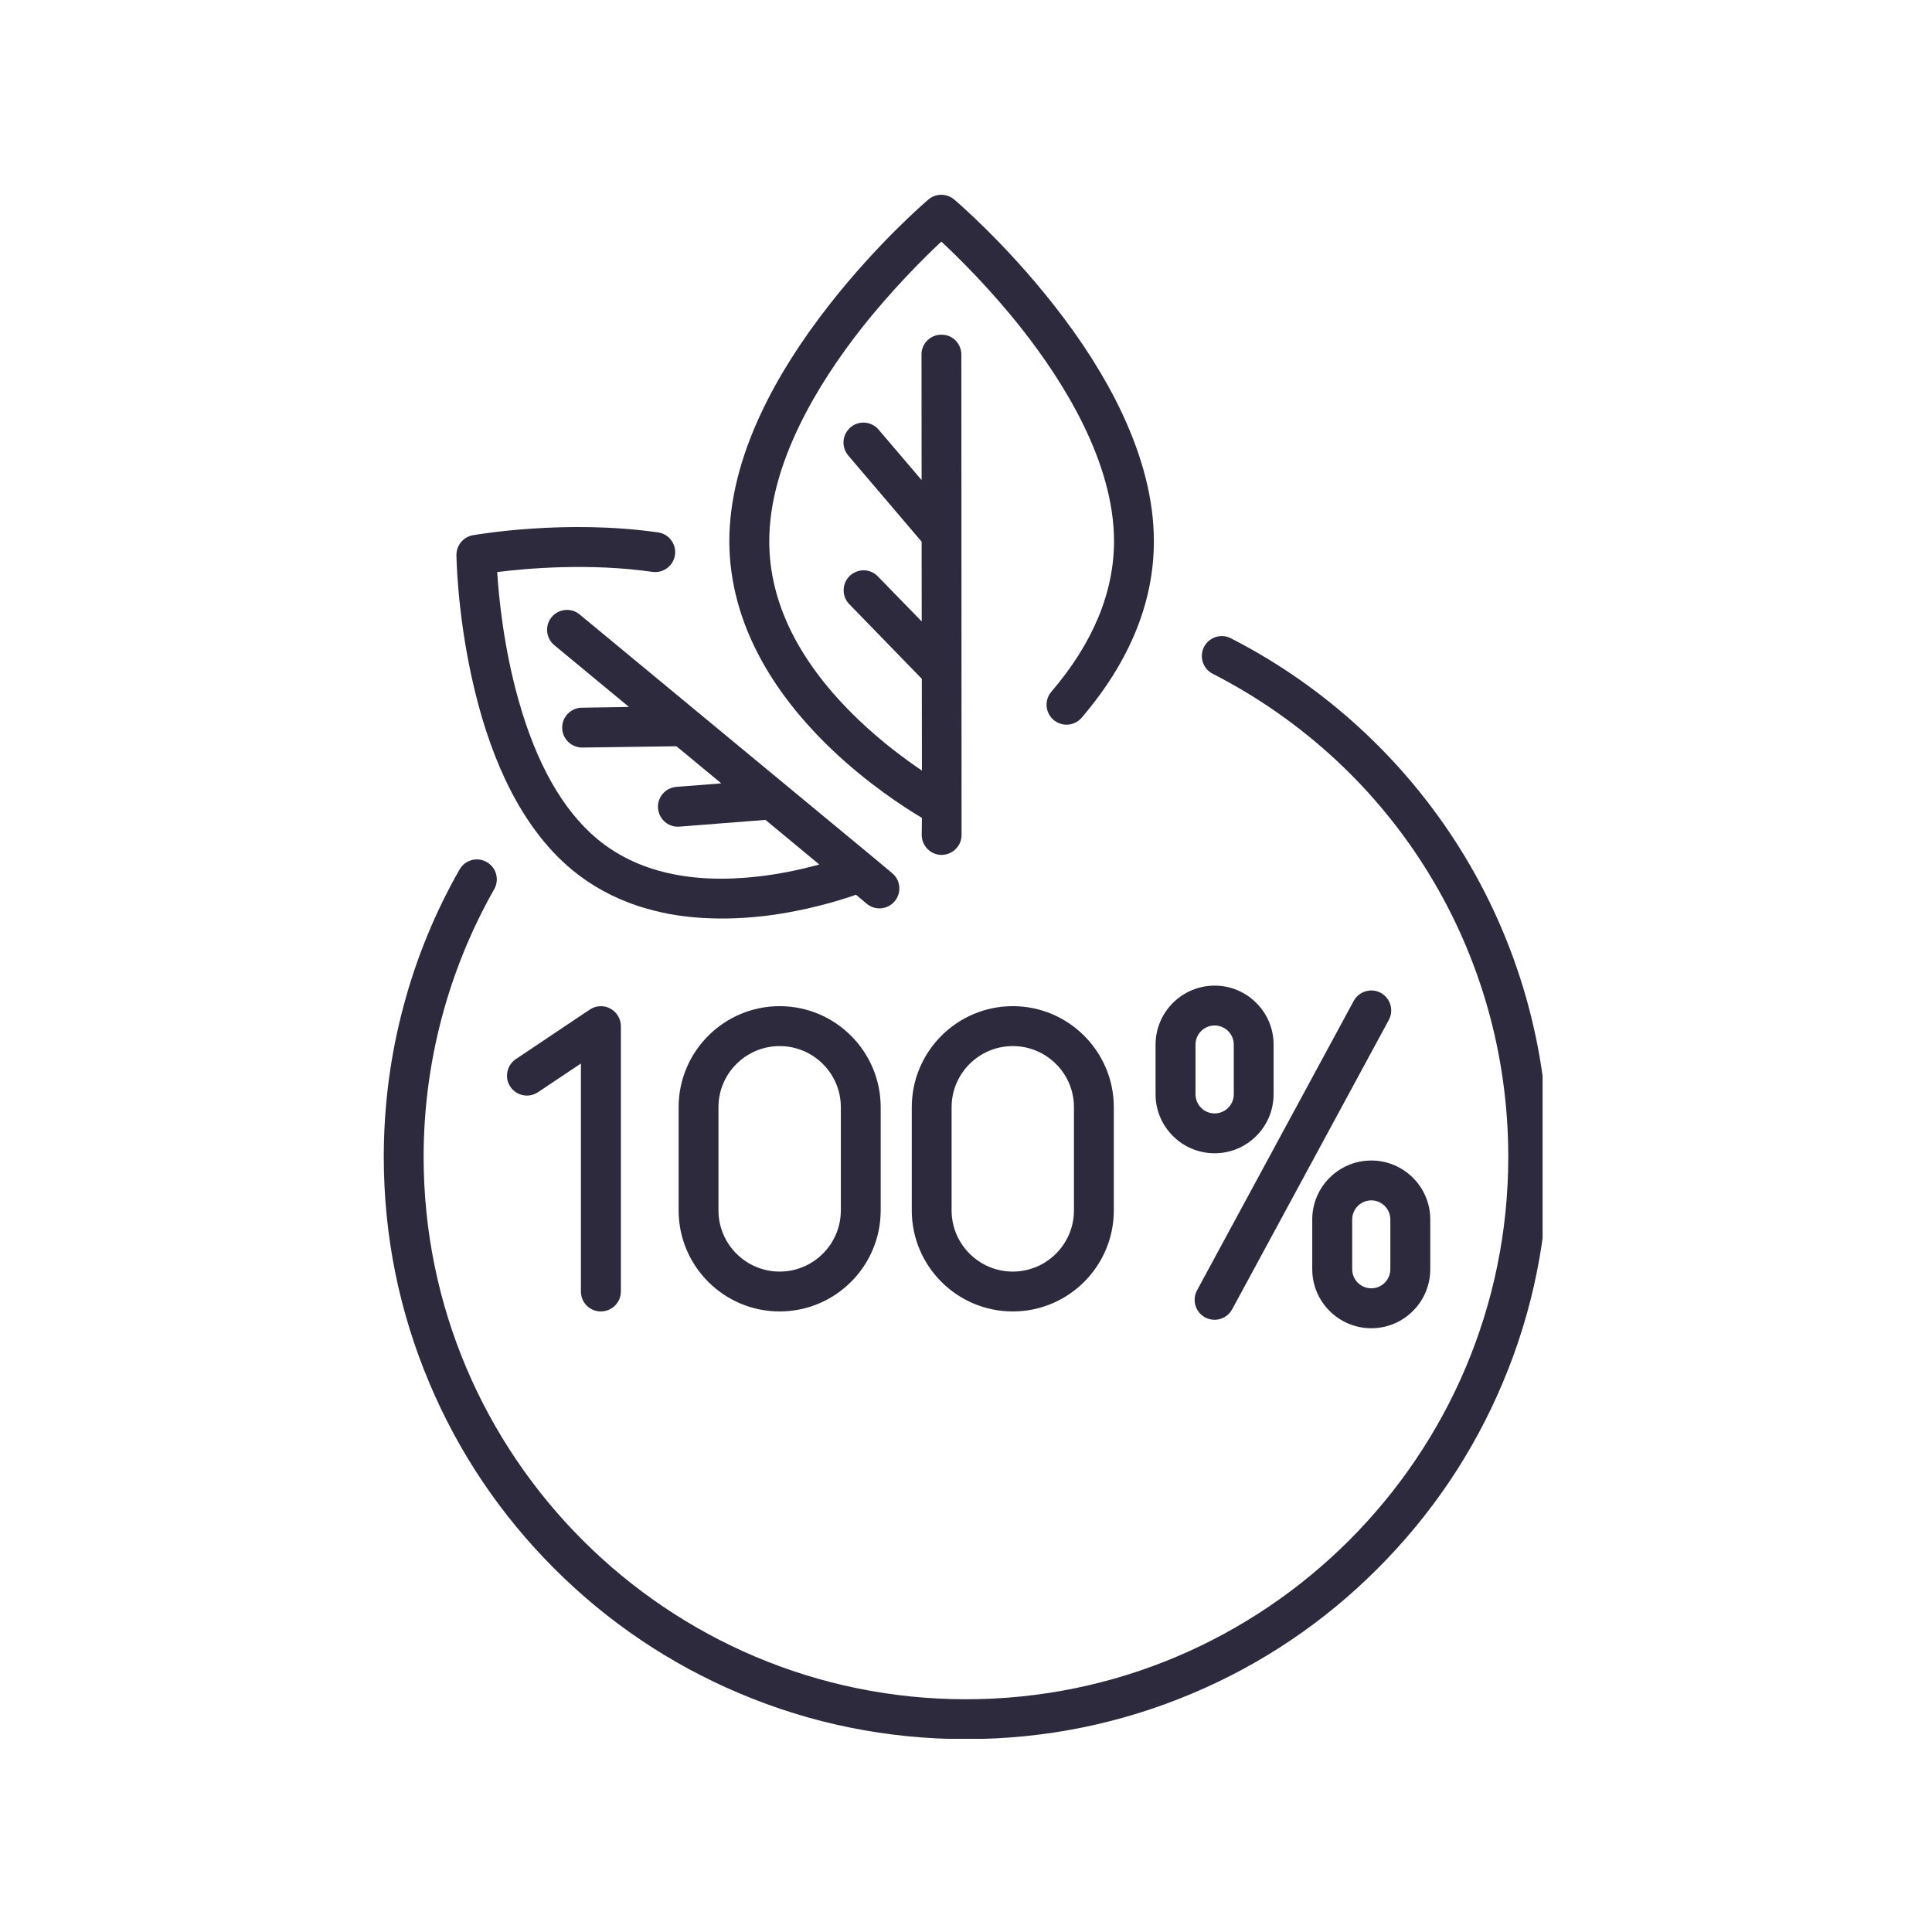
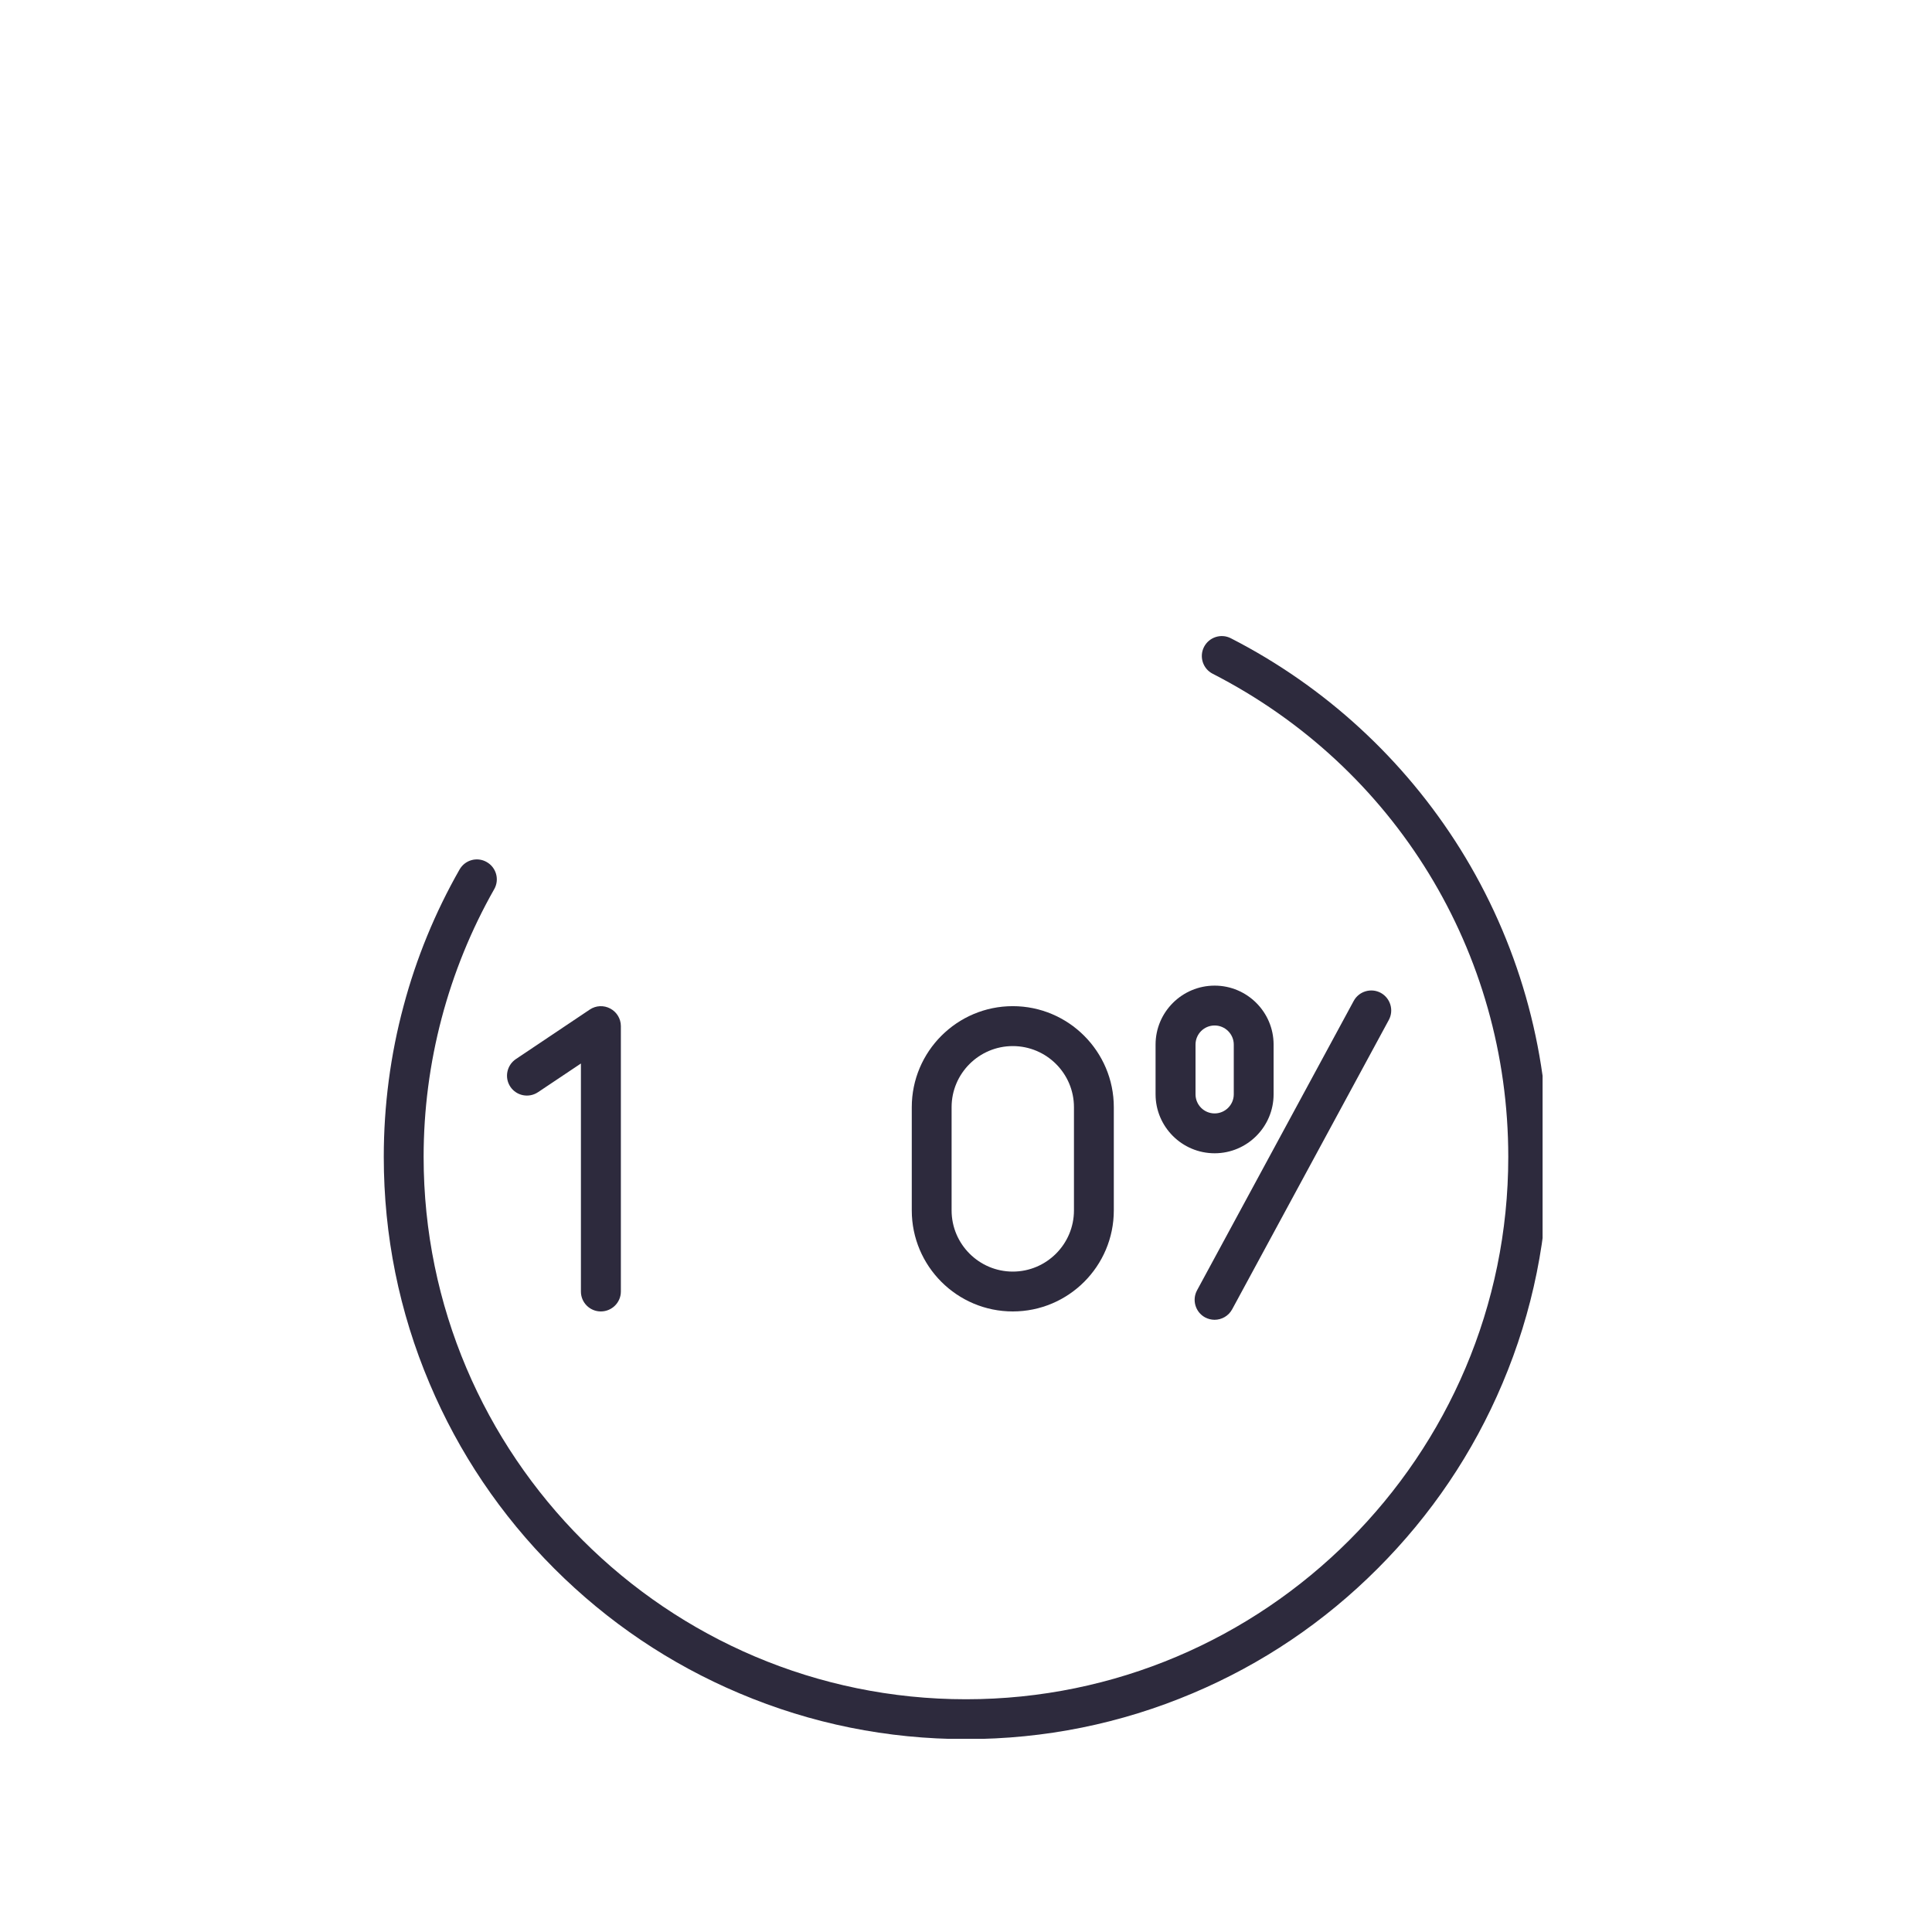
<svg xmlns="http://www.w3.org/2000/svg" width="100" zoomAndPan="magnify" viewBox="0 0 75 75" height="100" preserveAspectRatio="xMidYMid meet" version="1.0">
  <defs>
    <clipPath id="fb9cb03dd5">
-       <path d="M 28 7.5 L 45 7.5 L 45 34 L 28 34 Z M 28 7.5 " clip-rule="nonzero" />
-     </clipPath>
+       </clipPath>
    <clipPath id="ed72df70a8">
      <path d="M 14.883 24 L 59.883 24 L 59.883 67.5 L 14.883 67.5 Z M 14.883 24 " clip-rule="nonzero" />
    </clipPath>
  </defs>
  <g clip-path="url(#fb9cb03dd5)">
-     <path fill="#2d2a3d" d="M 32.293 29.098 C 33.699 30.434 35.086 31.332 35.789 31.75 L 35.781 32.406 C 35.781 32.625 35.867 32.828 36.027 32.977 C 36.172 33.117 36.363 33.188 36.562 33.188 C 36.578 33.188 36.594 33.188 36.609 33.184 C 37.008 33.156 37.324 32.82 37.328 32.422 L 37.32 13.766 C 37.32 13.559 37.238 13.363 37.094 13.215 C 37.008 13.133 36.902 13.066 36.789 13.027 C 36.711 13.004 36.629 12.992 36.547 12.992 C 36.34 12.992 36.145 13.07 35.996 13.219 C 35.852 13.363 35.77 13.559 35.773 13.766 L 35.777 18.637 L 34.109 16.68 C 33.832 16.352 33.34 16.312 33.016 16.59 C 32.859 16.727 32.762 16.914 32.746 17.117 C 32.73 17.324 32.797 17.523 32.93 17.684 L 35.777 21.027 L 35.781 24.125 L 34.078 22.375 C 33.781 22.066 33.293 22.062 32.984 22.359 C 32.836 22.504 32.754 22.695 32.75 22.902 C 32.746 23.109 32.824 23.305 32.969 23.453 L 35.785 26.352 L 35.789 29.914 C 35.176 29.5 34.25 28.824 33.336 27.949 C 31.031 25.746 29.863 23.414 29.863 21.012 C 29.859 17.969 31.785 14.863 33.402 12.797 C 34.645 11.215 35.902 9.977 36.543 9.379 C 37.184 9.977 38.445 11.211 39.688 12.793 C 41.309 14.855 43.242 17.953 43.246 21 C 43.246 22.996 42.43 24.965 40.812 26.855 C 40.535 27.18 40.574 27.668 40.898 27.945 C 41.223 28.223 41.715 28.188 41.992 27.859 C 43.852 25.684 44.797 23.375 44.793 21 C 44.793 19.438 44.371 17.762 43.547 16.016 C 42.902 14.648 42.008 13.234 40.887 11.812 C 38.992 9.406 37.121 7.812 37.043 7.746 C 36.75 7.5 36.328 7.5 36.039 7.746 C 35.961 7.812 34.094 9.406 32.203 11.82 C 31.086 13.246 30.191 14.66 29.551 16.027 C 28.727 17.777 28.312 19.453 28.312 21.016 C 28.316 22.594 28.742 24.16 29.582 25.672 C 30.238 26.855 31.152 28.008 32.293 29.098 Z M 32.293 29.098 " fill-opacity="1" fill-rule="nonzero" />
-   </g>
-   <path fill="#2d2a3d" d="M 19.609 30.25 C 20.309 31.738 21.184 32.922 22.211 33.77 C 22.957 34.387 23.824 34.859 24.785 35.176 C 25.164 35.297 25.559 35.398 25.961 35.477 C 26.656 35.605 27.395 35.664 28.168 35.656 C 28.656 35.652 29.16 35.617 29.672 35.559 C 31.266 35.367 32.586 34.961 33.23 34.734 L 33.645 35.082 C 33.82 35.23 34.051 35.293 34.277 35.25 C 34.504 35.211 34.699 35.07 34.812 34.871 C 34.996 34.547 34.922 34.137 34.637 33.898 L 33.871 33.258 L 22.504 23.855 C 22.348 23.723 22.145 23.66 21.938 23.68 C 21.734 23.699 21.547 23.797 21.414 23.957 C 21.145 24.285 21.188 24.773 21.52 25.047 L 24.418 27.445 L 22.59 27.473 C 22.383 27.473 22.188 27.559 22.043 27.707 C 21.898 27.855 21.82 28.051 21.824 28.254 C 21.828 28.586 22.043 28.879 22.359 28.98 C 22.438 29.008 22.523 29.02 22.609 29.02 L 26.258 28.969 L 28 30.41 L 26.254 30.547 C 25.828 30.582 25.512 30.953 25.543 31.379 C 25.57 31.691 25.777 31.957 26.074 32.055 C 26.172 32.086 26.273 32.098 26.375 32.09 L 29.715 31.828 L 31.805 33.559 C 31.016 33.777 30.223 33.934 29.453 34.023 C 26.828 34.328 24.723 33.84 23.195 32.578 C 21.855 31.465 20.82 29.645 20.125 27.164 C 19.555 25.141 19.363 23.191 19.301 22.207 C 20.512 22.055 22.902 21.855 25.324 22.199 C 25.75 22.262 26.141 21.965 26.203 21.543 C 26.262 21.121 25.969 20.727 25.547 20.668 C 21.941 20.152 18.504 20.754 18.359 20.777 C 17.984 20.844 17.715 21.168 17.719 21.551 C 17.719 21.637 17.75 23.715 18.301 26.246 C 18.625 27.746 19.066 29.094 19.609 30.25 Z M 19.609 30.25 " fill-opacity="1" fill-rule="nonzero" />
+     </g>
  <g clip-path="url(#ed72df70a8)">
    <path fill="#2d2a3d" d="M 56.684 32.953 C 54.508 29.473 51.43 26.645 47.781 24.777 C 47.402 24.582 46.934 24.734 46.738 25.117 C 46.547 25.496 46.695 25.961 47.078 26.156 C 54.156 29.781 58.551 36.965 58.551 44.91 C 58.551 56.52 49.109 65.965 37.5 65.965 C 25.891 65.965 16.445 56.52 16.445 44.91 C 16.445 41.262 17.395 37.672 19.184 34.52 C 19.398 34.148 19.266 33.676 18.895 33.465 C 18.523 33.25 18.051 33.383 17.84 33.754 C 16.891 35.418 16.16 37.199 15.668 39.047 C 15.156 40.949 14.898 42.922 14.898 44.91 C 14.898 47.961 15.496 50.922 16.676 53.707 C 17.812 56.398 19.441 58.816 21.516 60.891 C 23.594 62.969 26.012 64.598 28.703 65.734 C 31.488 66.914 34.449 67.512 37.5 67.512 C 40.551 67.512 43.508 66.914 46.297 65.734 C 48.988 64.598 51.406 62.969 53.48 60.891 C 55.555 58.816 57.188 56.398 58.324 53.707 C 59.504 50.922 60.102 47.961 60.102 44.91 C 60.102 40.668 58.918 36.535 56.684 32.953 Z M 56.684 32.953 " fill-opacity="1" fill-rule="nonzero" />
  </g>
  <path fill="#2d2a3d" d="M 23.324 50.91 C 23.754 50.91 24.102 50.562 24.102 50.137 L 24.102 39.832 C 24.102 39.547 23.941 39.285 23.691 39.152 C 23.438 39.016 23.133 39.031 22.895 39.191 L 20.027 41.113 C 19.672 41.352 19.574 41.832 19.812 42.188 C 20.051 42.543 20.531 42.637 20.887 42.398 L 22.551 41.285 L 22.551 50.137 C 22.551 50.566 22.898 50.91 23.324 50.91 Z M 23.324 50.91 " fill-opacity="1" fill-rule="nonzero" />
-   <path fill="#2d2a3d" d="M 30.266 39.059 C 28.102 39.059 26.344 40.82 26.344 42.98 L 26.344 46.988 C 26.344 49.152 28.102 50.91 30.266 50.91 C 32.43 50.91 34.188 49.152 34.188 46.988 L 34.188 42.98 C 34.188 40.82 32.43 39.059 30.266 39.059 Z M 32.641 46.988 C 32.641 48.297 31.574 49.363 30.266 49.363 C 28.957 49.363 27.891 48.297 27.891 46.988 L 27.891 42.98 C 27.891 41.672 28.957 40.609 30.266 40.609 C 31.574 40.609 32.641 41.672 32.641 42.98 Z M 32.641 46.988 " fill-opacity="1" fill-rule="nonzero" />
  <path fill="#2d2a3d" d="M 35.395 42.98 L 35.395 46.988 C 35.395 49.152 37.152 50.91 39.316 50.91 C 41.48 50.91 43.238 49.152 43.238 46.988 L 43.238 42.98 C 43.238 40.82 41.48 39.059 39.316 39.059 C 37.152 39.059 35.395 40.82 35.395 42.98 Z M 41.691 42.98 L 41.691 46.988 C 41.691 48.297 40.625 49.363 39.316 49.363 C 38.008 49.363 36.941 48.297 36.941 46.988 L 36.941 42.98 C 36.941 41.672 38.008 40.609 39.316 40.609 C 40.625 40.609 41.691 41.672 41.691 42.98 Z M 41.691 42.98 " fill-opacity="1" fill-rule="nonzero" />
  <path fill="#2d2a3d" d="M 47.152 44.77 C 48.414 44.77 49.441 43.742 49.441 42.48 L 49.441 40.551 C 49.441 39.289 48.414 38.262 47.152 38.262 C 45.887 38.262 44.859 39.289 44.859 40.551 L 44.859 42.48 C 44.859 43.742 45.887 44.77 47.152 44.77 Z M 46.41 40.551 C 46.41 40.141 46.742 39.809 47.152 39.809 C 47.559 39.809 47.895 40.141 47.895 40.551 L 47.895 42.48 C 47.895 42.891 47.559 43.223 47.152 43.223 C 46.742 43.223 46.41 42.891 46.41 42.48 Z M 46.41 40.551 " fill-opacity="1" fill-rule="nonzero" />
-   <path fill="#2d2a3d" d="M 50.941 47.34 L 50.941 49.27 C 50.941 50.535 51.969 51.562 53.234 51.562 C 54.496 51.562 55.523 50.535 55.523 49.27 L 55.523 47.34 C 55.523 46.078 54.496 45.051 53.234 45.051 C 51.969 45.051 50.941 46.078 50.941 47.34 Z M 53.973 47.34 L 53.973 49.27 C 53.973 49.68 53.641 50.012 53.234 50.012 C 52.824 50.012 52.492 49.68 52.492 49.27 L 52.492 47.34 C 52.492 46.934 52.824 46.598 53.234 46.598 C 53.641 46.598 53.973 46.934 53.973 47.34 Z M 53.973 47.34 " fill-opacity="1" fill-rule="nonzero" />
  <path fill="#2d2a3d" d="M 53.602 38.543 C 53.227 38.34 52.754 38.48 52.551 38.855 L 46.469 50.09 C 46.266 50.465 46.406 50.938 46.781 51.141 C 46.898 51.203 47.027 51.234 47.148 51.234 C 47.426 51.234 47.691 51.086 47.832 50.828 L 53.914 39.594 C 54.117 39.219 53.977 38.75 53.602 38.543 Z M 53.602 38.543 " fill-opacity="1" fill-rule="nonzero" />
</svg>